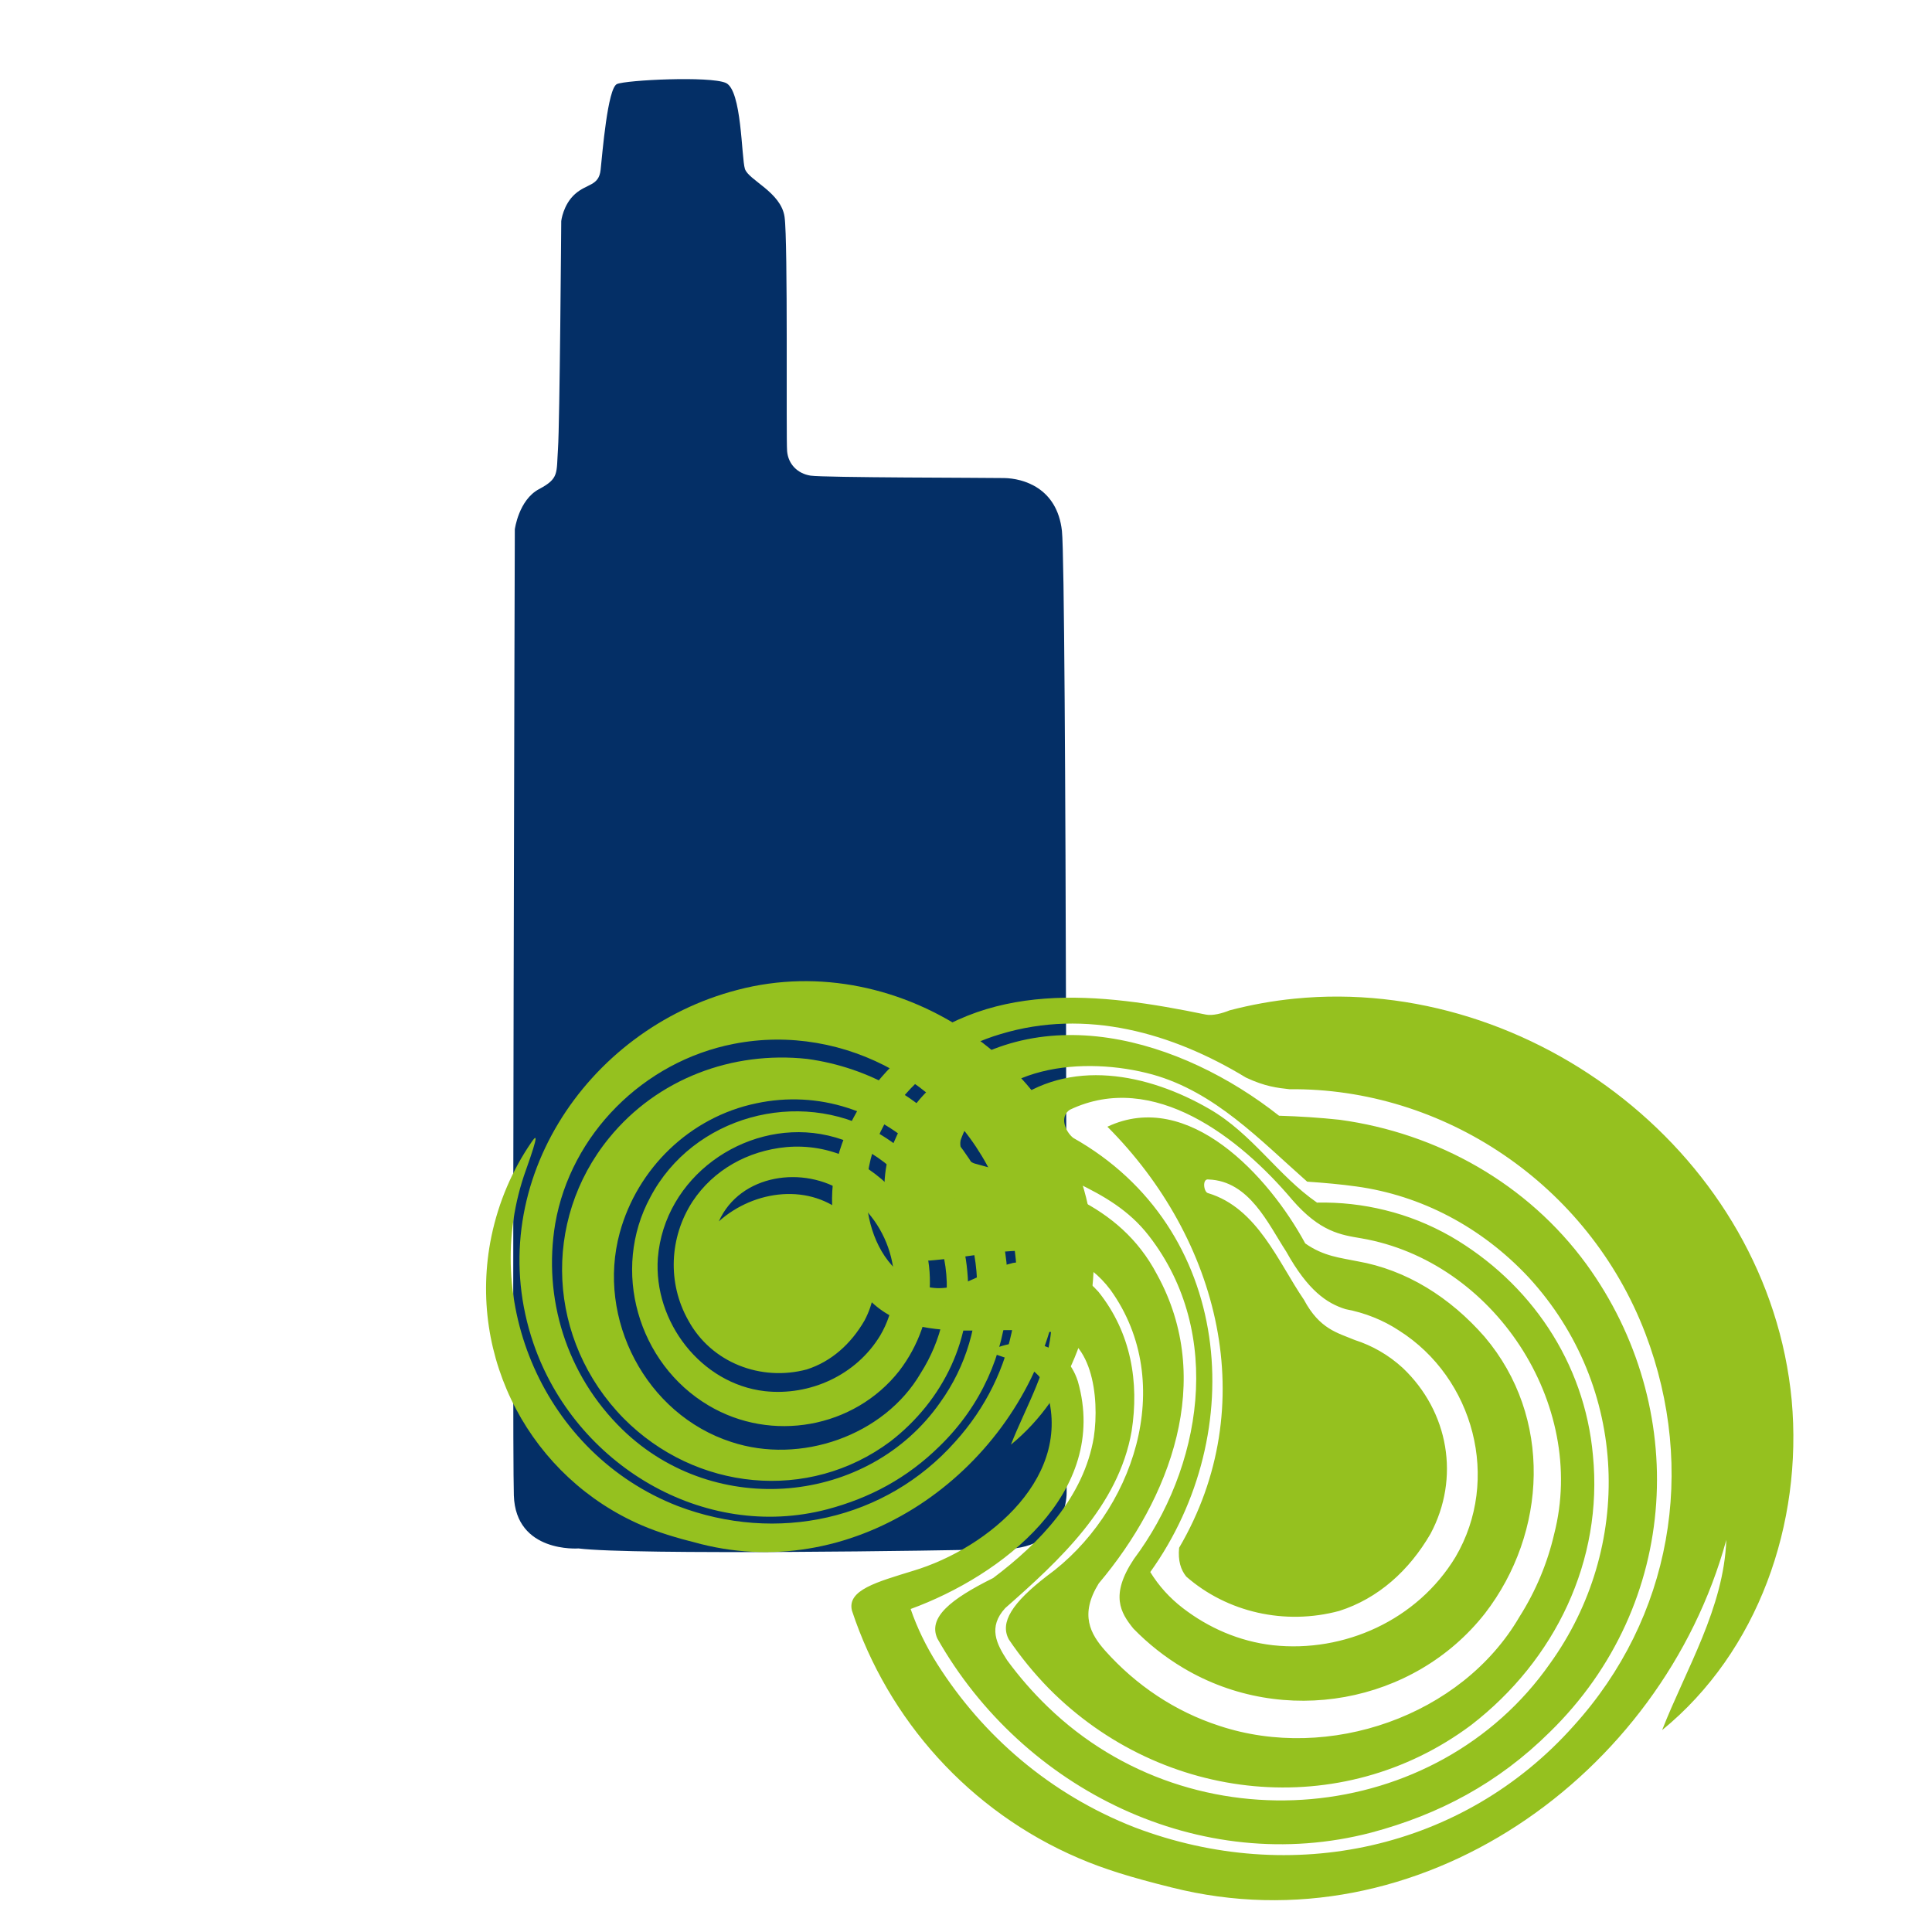
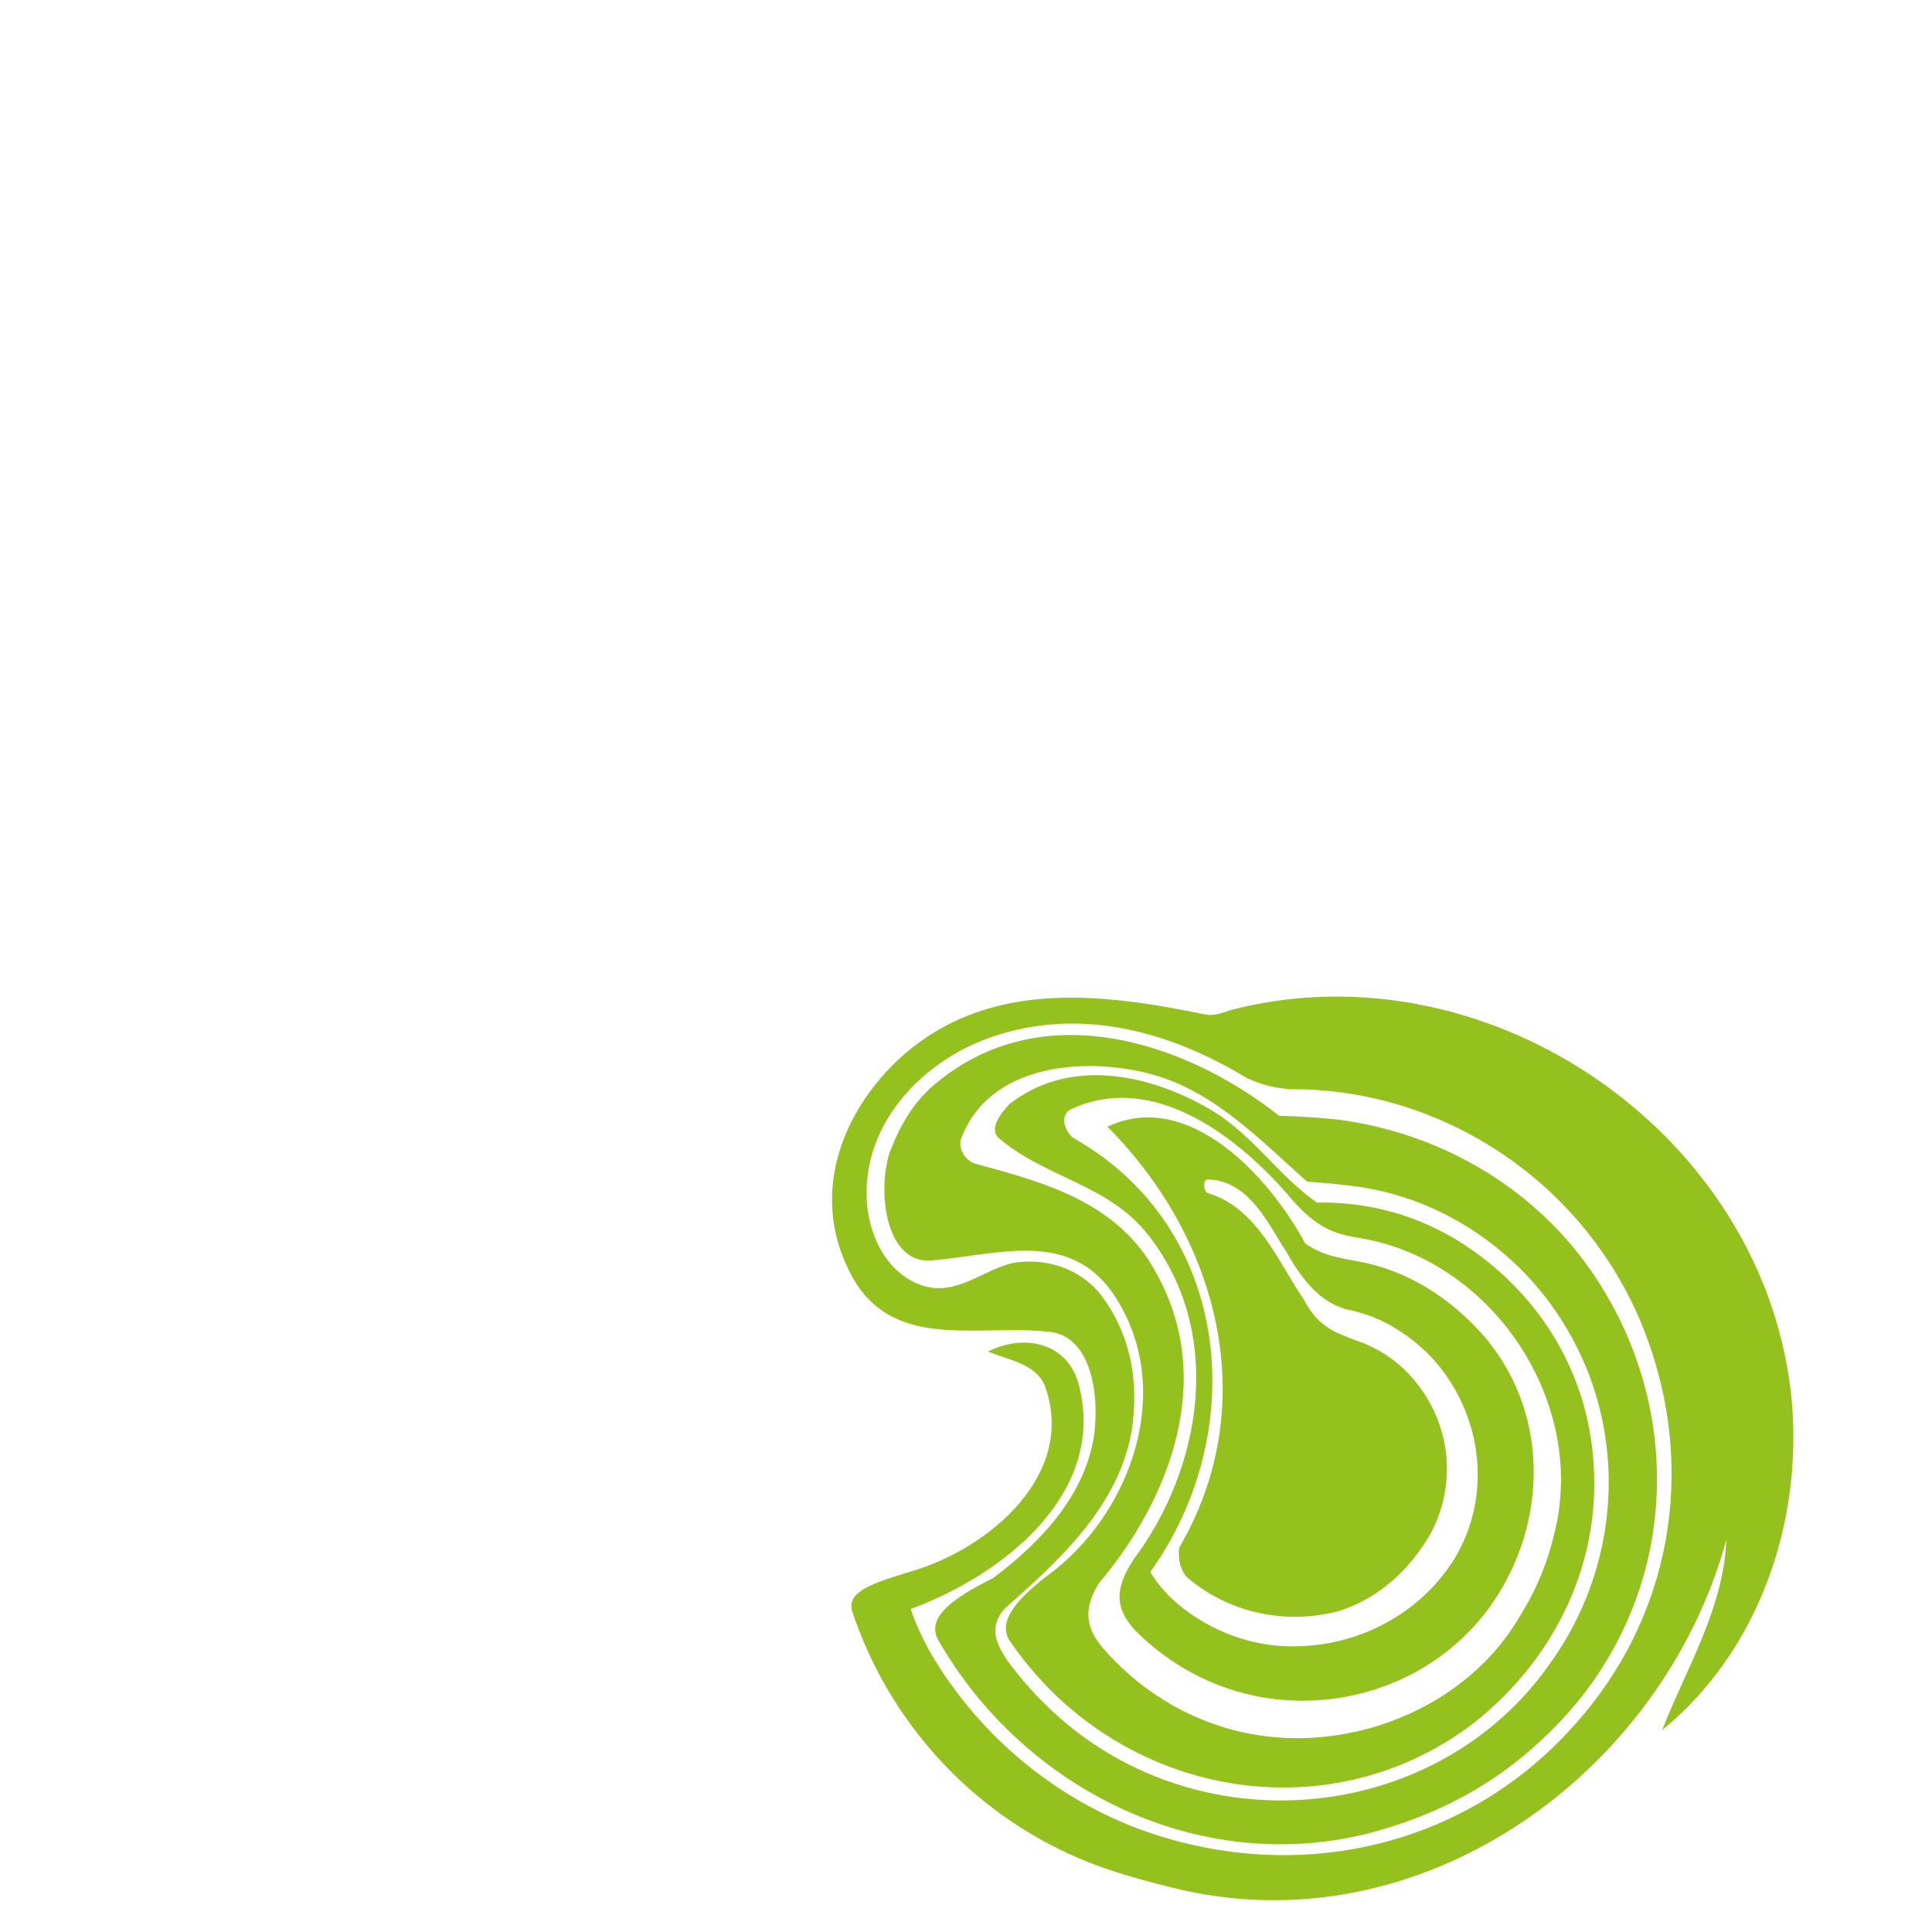
<svg xmlns="http://www.w3.org/2000/svg" version="1.1" id="Calque_1" x="0px" y="0px" width="32px" height="32px" viewBox="0 0 32 32" enable-background="new 0 0 32 32" xml:space="preserve">
-   <path fill="#042F66" d="M9.581,25.647c0,0-1.039,0.08-1.07-0.878S8.527,8.767,8.527,8.767s0.064-0.486,0.4-0.665  c0.337-0.179,0.287-0.26,0.315-0.668c0.029-0.409,0.054-3.773,0.054-3.773s0.03-0.27,0.228-0.447c0.198-0.177,0.394-0.13,0.424-0.4  c0.029-0.27,0.116-1.355,0.271-1.422c0.154-0.067,1.536-0.135,1.802-0.019c0.267,0.115,0.258,1.236,0.317,1.424  c0.059,0.187,0.599,0.385,0.657,0.796s0.023,3.67,0.042,3.881c0.019,0.213,0.171,0.37,0.388,0.404  c0.216,0.034,2.895,0.034,3.206,0.04c0.311,0.005,0.878,0.158,0.958,0.876c0.078,0.719,0.078,15.931,0.078,15.931  s0.025,0.904-1.018,0.933C15.604,25.685,10.487,25.76,9.581,25.647z" />
  <path fill="#95C11F" d="M25.166,26.781c-0.96,1.646-3.16,2.404-4.968,1.805c-0.745-0.241-1.387-0.68-1.889-1.241  c-0.25-0.281-0.43-0.603-0.11-1.119c1.184-1.403,1.93-3.37,0.963-5.12c-0.625-1.189-1.846-1.516-2.992-1.827  c-0.146-0.03-0.296-0.213-0.259-0.394c0.45-1.271,2.066-1.393,3.177-1.088c1.037,0.289,1.782,1.086,2.563,1.775  c0.28,0.019,0.553,0.043,0.818,0.08c1.063,0.147,2.067,0.666,2.853,1.508c1.67,1.82,1.728,4.482,0.35,6.395  c-1.876,2.681-5.893,3.065-8.322,0.711c-0.248-0.24-0.47-0.496-0.668-0.766c-0.174-0.268-0.323-0.549-0.032-0.865  c0.896-0.789,1.875-1.686,2.093-2.929c0.127-0.807-0.006-1.629-0.548-2.308c-0.368-0.417-0.906-0.564-1.416-0.48  c-0.517,0.121-0.948,0.563-1.514,0.37c-0.529-0.185-0.803-0.696-0.888-1.205c-0.203-1.405,0.909-2.577,2.198-2.956  c1.413-0.427,2.843-0.02,4.062,0.721c0.314,0.148,0.521,0.171,0.721,0.193c2.541-0.025,4.947,1.566,5.895,4.047  c0.859,2.259,0.432,4.707-1.186,6.495c-1.822,2.048-4.676,2.672-7.273,1.684c-1.401-0.547-2.517-1.518-3.27-2.706  c-0.188-0.297-0.335-0.603-0.441-0.911c1.502-0.548,3.298-1.92,2.77-3.77c-0.207-0.648-0.897-0.79-1.488-0.495  c0.348,0.146,0.792,0.201,0.943,0.572c0.529,1.471-0.932,2.686-2.185,3.061c-0.596,0.184-1.097,0.318-1.012,0.659  c0.598,1.809,1.947,3.325,3.753,4.099c0.414,0.178,0.851,0.315,1.544,0.487c4.08,1.029,8.116-1.85,9.185-5.757  c-0.041,1.127-0.666,2.135-1.063,3.15c1.592-1.301,2.331-3.42,2.146-5.465c-0.384-4.034-4.287-7.043-8.234-6.65  c-0.357,0.035-0.718,0.1-1.074,0.193c-0.123,0.05-0.284,0.093-0.393,0.071c-1.744-0.359-3.662-0.602-5.117,0.765  c-0.943,0.903-1.401,2.209-0.818,3.428c0.654,1.421,2.118,0.927,3.302,1.058c0.75,0.04,0.874,1.087,0.775,1.749  c-0.165,0.988-0.889,1.747-1.667,2.332c-0.708,0.352-1.083,0.654-0.924,1.003c1.418,2.502,4.354,3.954,7.188,3.213  c1.122-0.299,2.099-0.817,2.954-1.663c2.179-2.126,2.32-5.391,0.61-7.748c-0.975-1.336-2.468-2.174-4.089-2.395  c-0.326-0.035-0.66-0.057-1.004-0.067c-1.599-1.263-4.017-2.024-5.777-0.456c-0.329,0.311-0.513,0.652-0.675,1.072  c-0.214,0.676-0.046,1.883,0.732,1.777c1.04-0.088,2.185-0.496,2.927,0.49c1.119,1.555,0.373,3.71-1.055,4.743  c-0.569,0.44-0.782,0.765-0.627,1.049c0.192,0.285,0.414,0.557,0.664,0.813c1.881,1.9,4.846,2.208,6.992,0.605  c1.395-1.076,2.189-2.729,2.018-4.468c-0.138-1.543-1.039-2.864-2.358-3.628c-0.345-0.196-0.708-0.341-1.081-0.432  c-0.372-0.093-0.753-0.134-1.131-0.126c-0.647-0.447-1.072-1.141-1.783-1.551c-1.015-0.588-2.322-0.857-3.316-0.077  c-0.146,0.159-0.351,0.42-0.156,0.573c0.774,0.652,1.813,0.752,2.472,1.607c1.256,1.621,0.872,3.852-0.252,5.354  c-0.396,0.596-0.219,0.887-0.007,1.149c0.243,0.25,0.521,0.471,0.829,0.654c1.652,0.983,3.814,0.596,4.994-0.904  c1.033-1.339,1.123-3.251-0.004-4.581c-0.574-0.657-1.298-1.111-2.111-1.253c-0.271-0.057-0.553-0.078-0.861-0.295  c-0.605-1.118-1.936-2.565-3.277-1.933c1.852,1.857,2.57,4.616,1.188,6.974c-0.021,0.213,0.027,0.364,0.118,0.477  c0.677,0.592,1.633,0.811,2.534,0.569c0.648-0.207,1.159-0.67,1.512-1.278c0.492-0.922,0.303-2.02-0.457-2.744  c-0.238-0.219-0.51-0.373-0.797-0.465c-0.283-0.119-0.582-0.178-0.842-0.666c-0.424-0.618-0.769-1.521-1.589-1.767  c-0.073-0.015-0.101-0.247,0.009-0.226c0.676,0.025,0.984,0.732,1.287,1.196c0.359,0.644,0.672,0.856,0.983,0.952  c0.315,0.059,0.62,0.179,0.886,0.355c1.239,0.785,1.688,2.468,0.933,3.751c-0.632,1.043-1.842,1.589-3.026,1.46  c-0.555-0.064-1.064-0.287-1.492-0.617c-0.215-0.166-0.396-0.365-0.537-0.595c1.656-2.311,1.369-5.7-1.276-7.191  c-0.131-0.103-0.231-0.351-0.056-0.466c1.385-0.661,2.818,0.467,3.682,1.49c0.463,0.535,0.807,0.582,1.143,0.639  c2.193,0.375,3.752,2.739,3.197,4.898C25.633,25.88,25.441,26.348,25.166,26.781z" />
-   <path fill="#95C11F" d="M15.25,22.743c-0.606,1.04-1.997,1.519-3.139,1.14c-1.413-0.457-2.235-2.038-1.846-3.465  c0.291-1.064,1.16-1.914,2.259-2.143c1.026-0.22,2.081,0.117,2.825,0.916c1.055,1.15,1.092,2.832,0.222,4.04  c-1.186,1.694-3.723,1.937-5.259,0.449c-0.937-0.91-1.32-2.186-1.116-3.411c0.256-1.479,1.462-2.689,2.957-2.979  c1.844-0.362,3.732,0.696,4.416,2.487c0.543,1.427,0.273,2.975-0.749,4.104c-1.151,1.294-2.955,1.688-4.596,1.063  c-2.214-0.862-3.294-3.404-2.512-5.567c0.223-0.626,0.169-0.572,0.091-0.459c-0.314,0.457-0.544,0.984-0.664,1.562  c-0.416,2.022,0.671,4.004,2.498,4.787c0.261,0.111,0.537,0.198,0.975,0.308c2.578,0.65,5.128-1.169,5.804-3.638  c-0.026,0.712-0.421,1.349-0.672,1.991c1.005-0.822,1.472-2.161,1.355-3.453c-0.264-2.781-3.175-4.791-5.881-4.08  c-2.526,0.652-4.263,3.285-3.382,5.857c0.688,2.008,2.818,3.283,4.865,2.747c0.709-0.188,1.326-0.517,1.867-1.051  c1.377-1.343,1.466-3.405,0.386-4.896c-0.616-0.845-1.56-1.373-2.583-1.513c-1.24-0.135-2.483,0.327-3.283,1.31  c-1.12,1.373-1.024,3.354,0.241,4.643c1.188,1.201,3.062,1.396,4.418,0.383c0.881-0.68,1.383-1.725,1.274-2.824  c-0.087-0.975-0.656-1.809-1.49-2.291c-1.305-0.747-3.054-0.27-3.759,1.068c-0.654,1.205-0.208,2.756,0.964,3.451  c1.044,0.621,2.41,0.376,3.156-0.57c0.652-0.847,0.709-2.055-0.003-2.895C14.402,19.26,13.751,18.934,13.02,19  c-0.634,0.061-1.201,0.375-1.549,0.9c-0.384,0.591-0.421,1.35-0.07,1.971c0.382,0.701,1.203,1.014,1.962,0.811  c0.409-0.131,0.732-0.424,0.955-0.808c0.311-0.581,0.191-1.276-0.289-1.733c-0.603-0.556-1.537-0.436-2.123,0.089  c0.354-0.788,1.411-0.93,2.084-0.479c0.783,0.495,1.067,1.559,0.589,2.369c-0.398,0.658-1.164,1.004-1.912,0.922  c-1.052-0.121-1.845-1.145-1.771-2.205c0.108-1.342,1.423-2.268,2.695-2.054c1.386,0.237,2.371,1.731,2.02,3.096  C15.545,22.174,15.424,22.469,15.25,22.743z" />
</svg>